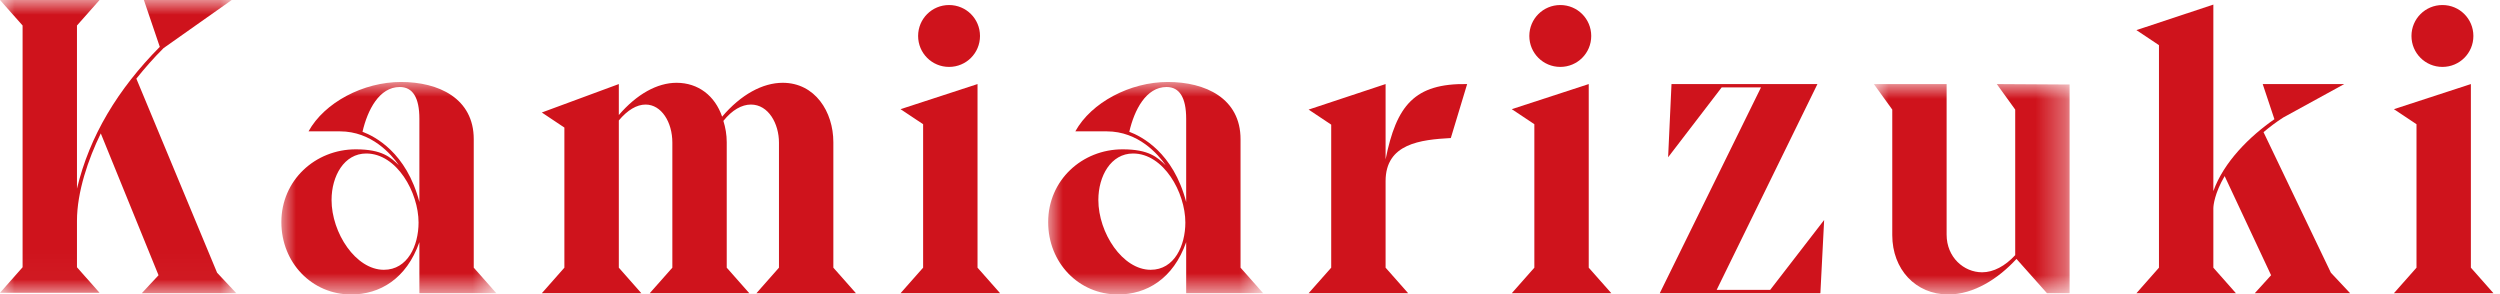
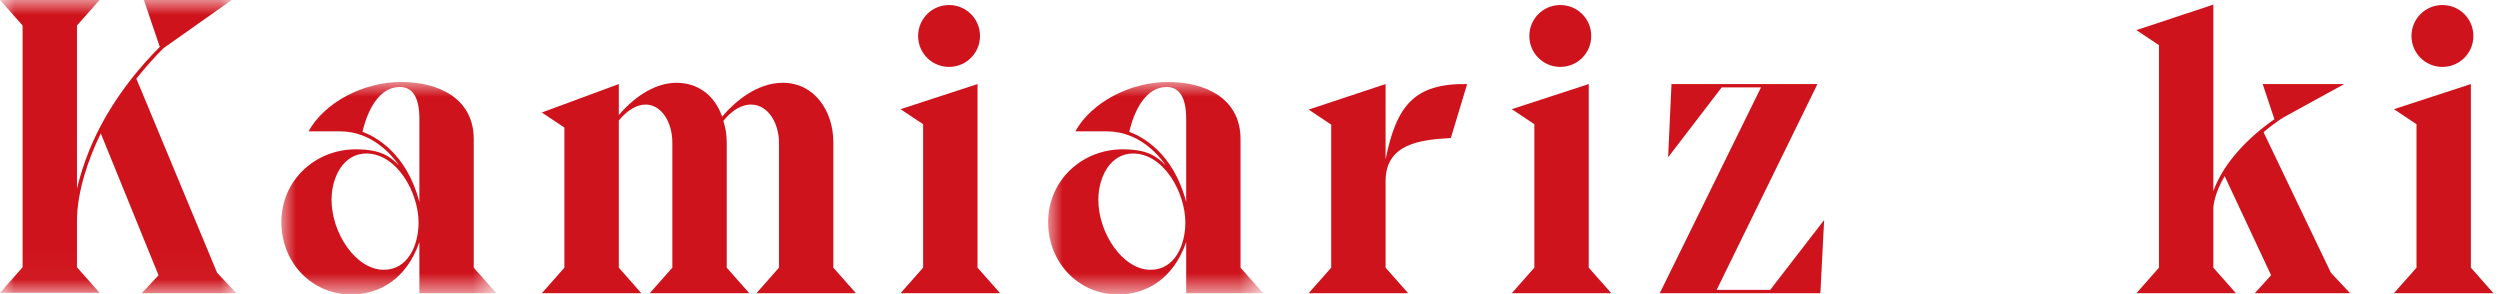
<svg xmlns="http://www.w3.org/2000/svg" xmlns:xlink="http://www.w3.org/1999/xlink" width="85px" height="10px" viewBox="0 0 85 10" version="1.1">
  <title>img-text-kaminarizuki</title>
  <defs>
    <polygon id="path-1" points="0 0 8.035 0 8.035 9.969 0 9.969" />
    <polygon id="path-3" points="0 0 7.31 0 7.31 7.225 0 7.225" />
    <polygon id="path-5" points="0 0 7.31 0 7.31 7.225 0 7.225" />
    <polygon id="path-7" points="0 8.8817842e-16 6.655 8.8817842e-16 6.655 7.154 0 7.154" />
  </defs>
  <g id="img-text-kaminarizuki" stroke="none" stroke-width="1" fill="none" fill-rule="evenodd">
    <g id="Group-27" transform="translate(0, 0)">
      <g id="Group-3">
        <mask id="mask-2" fill="white">
          <use xlink:href="#path-1" />
        </mask>
        <g id="Clip-2" />
        <path d="M4.821,9.969 L5.39,9.358 L3.427,4.536 C3.001,5.404 2.617,6.528 2.617,7.509 L2.617,9.087 L3.385,9.955 L-0,9.955 L0.768,9.087 L0.768,0.867 L-0,0 L3.385,0 L2.617,0.867 L2.617,6.414 C3.044,4.622 4.01,3.029 5.433,1.593 L4.892,0 L7.879,0 L5.561,1.636 C5.219,1.977 4.921,2.318 4.636,2.674 L7.381,9.272 L8.035,9.969 L4.821,9.969 Z" id="Fill-1" fill="#CF131C" mask="url(#mask-2)" />
      </g>
      <g id="Group-6" transform="translate(9.566, 2.787)">
        <mask id="mask-4" fill="white">
          <use xlink:href="#path-3" />
        </mask>
        <g id="Clip-5" />
        <path d="M4.693,4.082 L4.693,1.252 C4.693,0.526 4.465,0.171 4.025,0.171 C3.328,0.171 2.93,0.953 2.759,1.693 C3.172,1.849 4.252,2.39 4.693,4.082 M3.485,6.386 C4.295,6.386 4.665,5.561 4.665,4.779 C4.665,3.755 3.925,2.432 2.887,2.432 C2.133,2.432 1.707,3.2 1.707,4.011 C1.707,5.134 2.531,6.386 3.485,6.386 M2.531,2.29 C3.427,2.29 3.712,2.56 3.996,2.831 C3.74,2.461 3.072,1.679 1.991,1.679 L0.924,1.679 C1.465,0.697 2.788,0 4.068,0 C5.347,0 6.542,0.555 6.542,1.949 L6.542,6.314 L7.31,7.182 L4.693,7.182 L4.693,5.447 C4.252,6.699 3.342,7.225 2.375,7.225 C1.038,7.225 0,6.144 0,4.765 C0,3.342 1.152,2.29 2.531,2.29" id="Fill-4" fill="#CF131C" mask="url(#mask-4)" />
      </g>
      <path d="M28.334,9.101 L29.102,9.969 L25.718,9.969 L26.485,9.101 L26.485,4.849 C26.485,4.209 26.13,3.555 25.532,3.555 C25.22,3.555 24.892,3.74 24.595,4.11 C24.666,4.337 24.709,4.579 24.709,4.835 L24.709,9.101 L25.476,9.969 L22.091,9.969 L22.86,9.101 L22.86,4.849 C22.86,4.152 22.489,3.555 21.95,3.555 C21.651,3.555 21.337,3.74 21.04,4.095 L21.04,9.101 L21.806,9.969 L18.422,9.969 L19.189,9.101 L19.189,4.337 L18.422,3.825 L21.04,2.858 L21.04,3.911 C21.651,3.2 22.348,2.815 23.002,2.815 C23.741,2.815 24.309,3.256 24.552,3.967 C25.192,3.214 25.93,2.815 26.613,2.815 C27.709,2.815 28.334,3.797 28.334,4.835 L28.334,9.101 Z" id="Fill-7" fill="#CF131C" />
      <path d="M31.216,1.223 C31.216,0.64 31.685,0.171 32.268,0.171 C32.851,0.171 33.32,0.64 33.32,1.223 C33.32,1.806 32.851,2.275 32.268,2.275 C31.685,2.275 31.216,1.806 31.216,1.223 L31.216,1.223 Z M31.386,9.101 L31.386,4.223 L30.618,3.712 L33.236,2.858 L33.236,9.101 L34.003,9.969 L30.618,9.969 L31.386,9.101 Z" id="Fill-9" fill="#CF131C" />
      <g id="Group-13" transform="translate(35.637, 2.787)">
        <mask id="mask-6" fill="white">
          <use xlink:href="#path-5" />
        </mask>
        <g id="Clip-12" />
        <path d="M4.693,4.082 L4.693,1.252 C4.693,0.526 4.465,0.171 4.025,0.171 C3.328,0.171 2.93,0.953 2.759,1.693 C3.172,1.849 4.252,2.39 4.693,4.082 M3.485,6.386 C4.295,6.386 4.665,5.561 4.665,4.779 C4.665,3.755 3.925,2.432 2.887,2.432 C2.133,2.432 1.707,3.2 1.707,4.011 C1.707,5.134 2.531,6.386 3.485,6.386 M2.531,2.29 C3.427,2.29 3.712,2.56 3.996,2.831 C3.74,2.461 3.072,1.679 1.991,1.679 L0.924,1.679 C1.465,0.697 2.788,0 4.068,0 C5.347,0 6.542,0.555 6.542,1.949 L6.542,6.314 L7.31,7.182 L4.693,7.182 L4.693,5.447 C4.252,6.699 3.342,7.225 2.375,7.225 C1.038,7.225 0,6.144 0,4.765 C0,3.342 1.152,2.29 2.531,2.29" id="Fill-11" fill="#CF131C" mask="url(#mask-6)" />
      </g>
      <path d="M49.328,4.693 C48.304,4.75 47.11,4.878 47.11,6.158 L47.11,9.101 L47.877,9.969 L44.493,9.969 L45.261,9.101 L45.261,4.238 L44.493,3.726 L47.11,2.858 L47.11,5.418 C47.479,3.584 48.091,2.83 49.883,2.858 L49.328,4.693 Z" id="Fill-14" fill="#CF131C" />
      <path d="M51.997,1.223 C51.997,0.64 52.467,0.171 53.05,0.171 C53.633,0.171 54.102,0.64 54.102,1.223 C54.102,1.806 53.633,2.275 53.05,2.275 C52.467,2.275 51.997,1.806 51.997,1.223 L51.997,1.223 Z M52.168,9.101 L52.168,4.223 L51.4,3.712 L54.017,2.858 L54.017,9.101 L54.785,9.969 L51.4,9.969 L52.168,9.101 Z" id="Fill-16" fill="#CF131C" />
      <polygon id="Fill-18" fill="#CF131C" points="62.021 7.48 61.893 9.969 56.432 9.969 59.874 2.972 58.537 2.972 56.716 5.347 56.831 2.858 61.793 2.858 58.367 9.855 60.187 9.855" />
      <g id="Group-22" transform="translate(63.711, 2.858)">
        <mask id="mask-8" fill="white">
          <use xlink:href="#path-7" />
        </mask>
        <g id="Clip-21" />
-         <path d="M6.655,0.015 L6.655,7.111 L5.887,7.111 L4.849,5.945 C4.237,6.614 3.398,7.154 2.531,7.154 C1.422,7.154 0.626,6.301 0.626,5.135 L0.626,0.868 L0,8.8817842e-16 L2.474,8.8817842e-16 L2.474,5.12 C2.474,5.888 3.057,6.4 3.682,6.4 C4.067,6.4 4.465,6.187 4.806,5.817 L4.806,0.868 L4.18,8.8817842e-16 L6.655,0.015 Z" id="Fill-20" fill="#CF131C" mask="url(#mask-8)" />
      </g>
      <path d="M76.662,9.969 L77.217,9.358 L75.638,5.987 C75.297,6.57 75.254,6.983 75.254,7.082 L75.254,9.101 L76.021,9.969 L72.638,9.969 L73.405,9.101 L73.405,1.536 L72.638,1.024 L75.254,0.156 L75.254,6.499 C75.609,5.504 76.491,4.636 77.33,4.053 L76.932,2.858 L79.705,2.858 L77.629,3.996 C77.387,4.153 77.159,4.323 76.96,4.494 L79.25,9.272 L79.904,9.969 L76.662,9.969 Z" id="Fill-23" fill="#CF131C" />
      <path d="M81.99,1.223 C81.99,0.64 82.46,0.171 83.043,0.171 C83.626,0.171 84.095,0.64 84.095,1.223 C84.095,1.806 83.626,2.275 83.043,2.275 C82.46,2.275 81.99,1.806 81.99,1.223 L81.99,1.223 Z M82.161,9.101 L82.161,4.223 L81.393,3.712 L84.01,2.858 L84.01,9.101 L84.778,9.969 L81.393,9.969 L82.161,9.101 Z" id="Fill-25" fill="#CF131C" />
    </g>
  </g>
</svg>